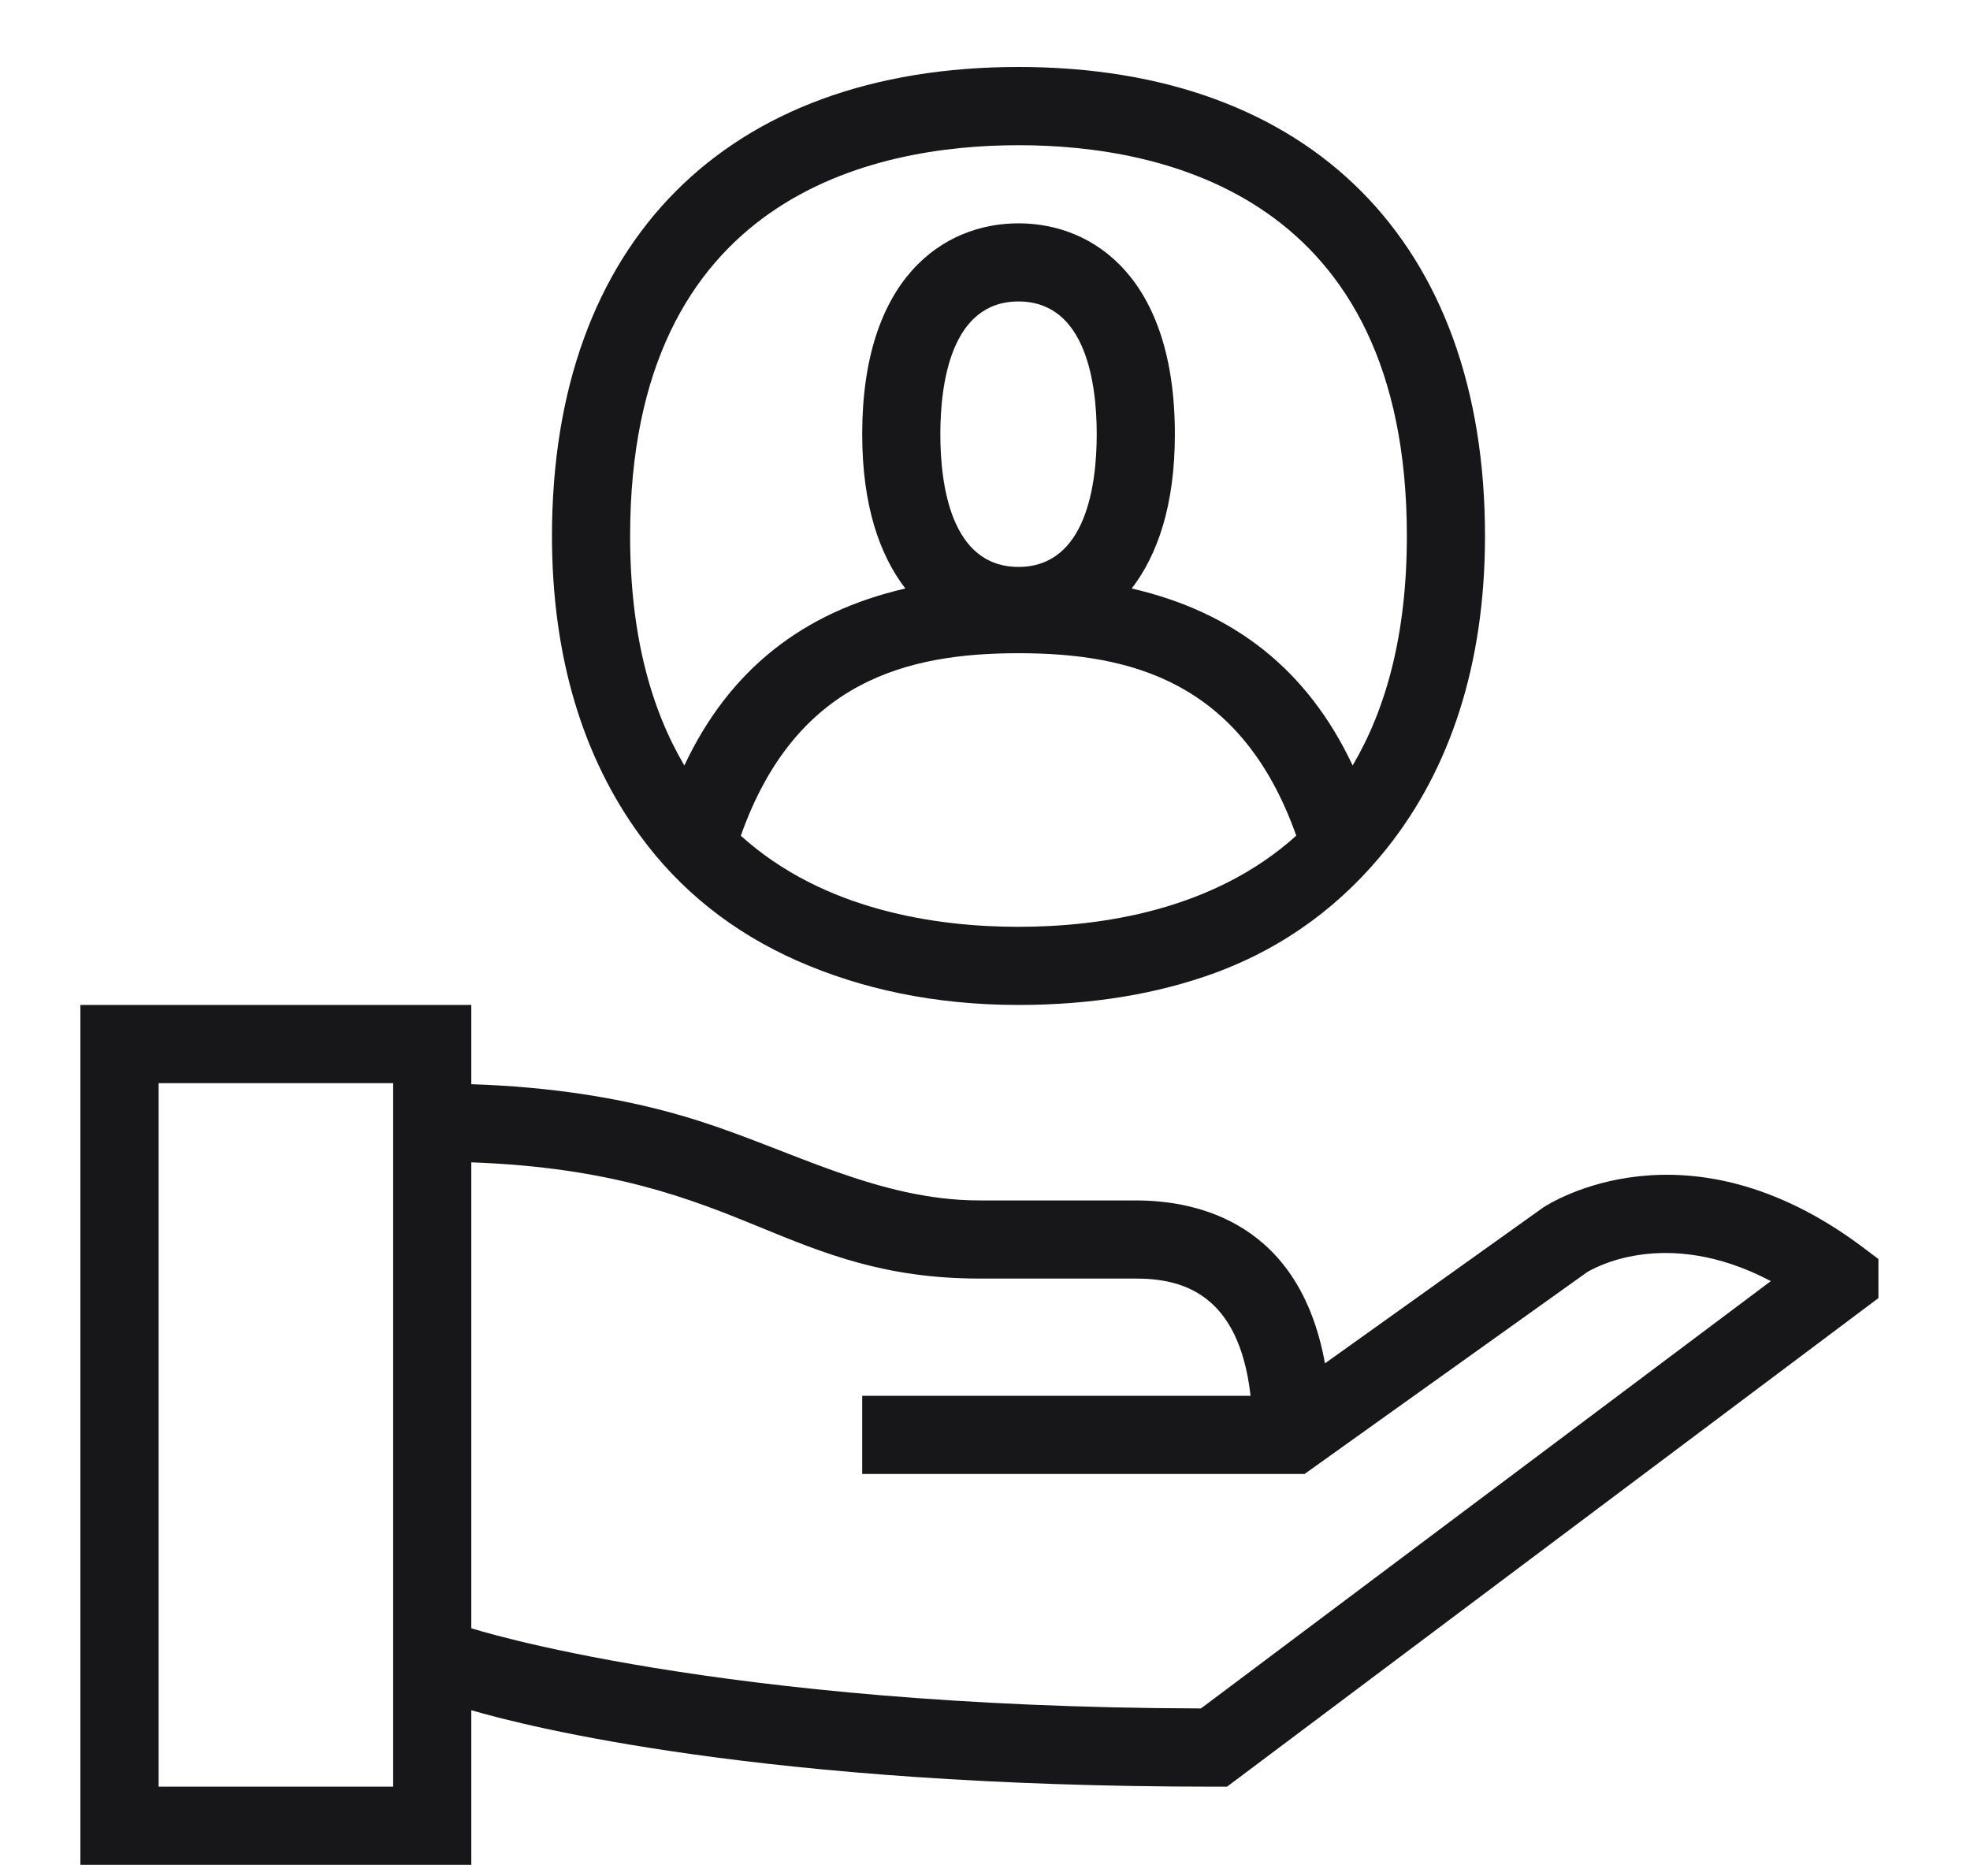
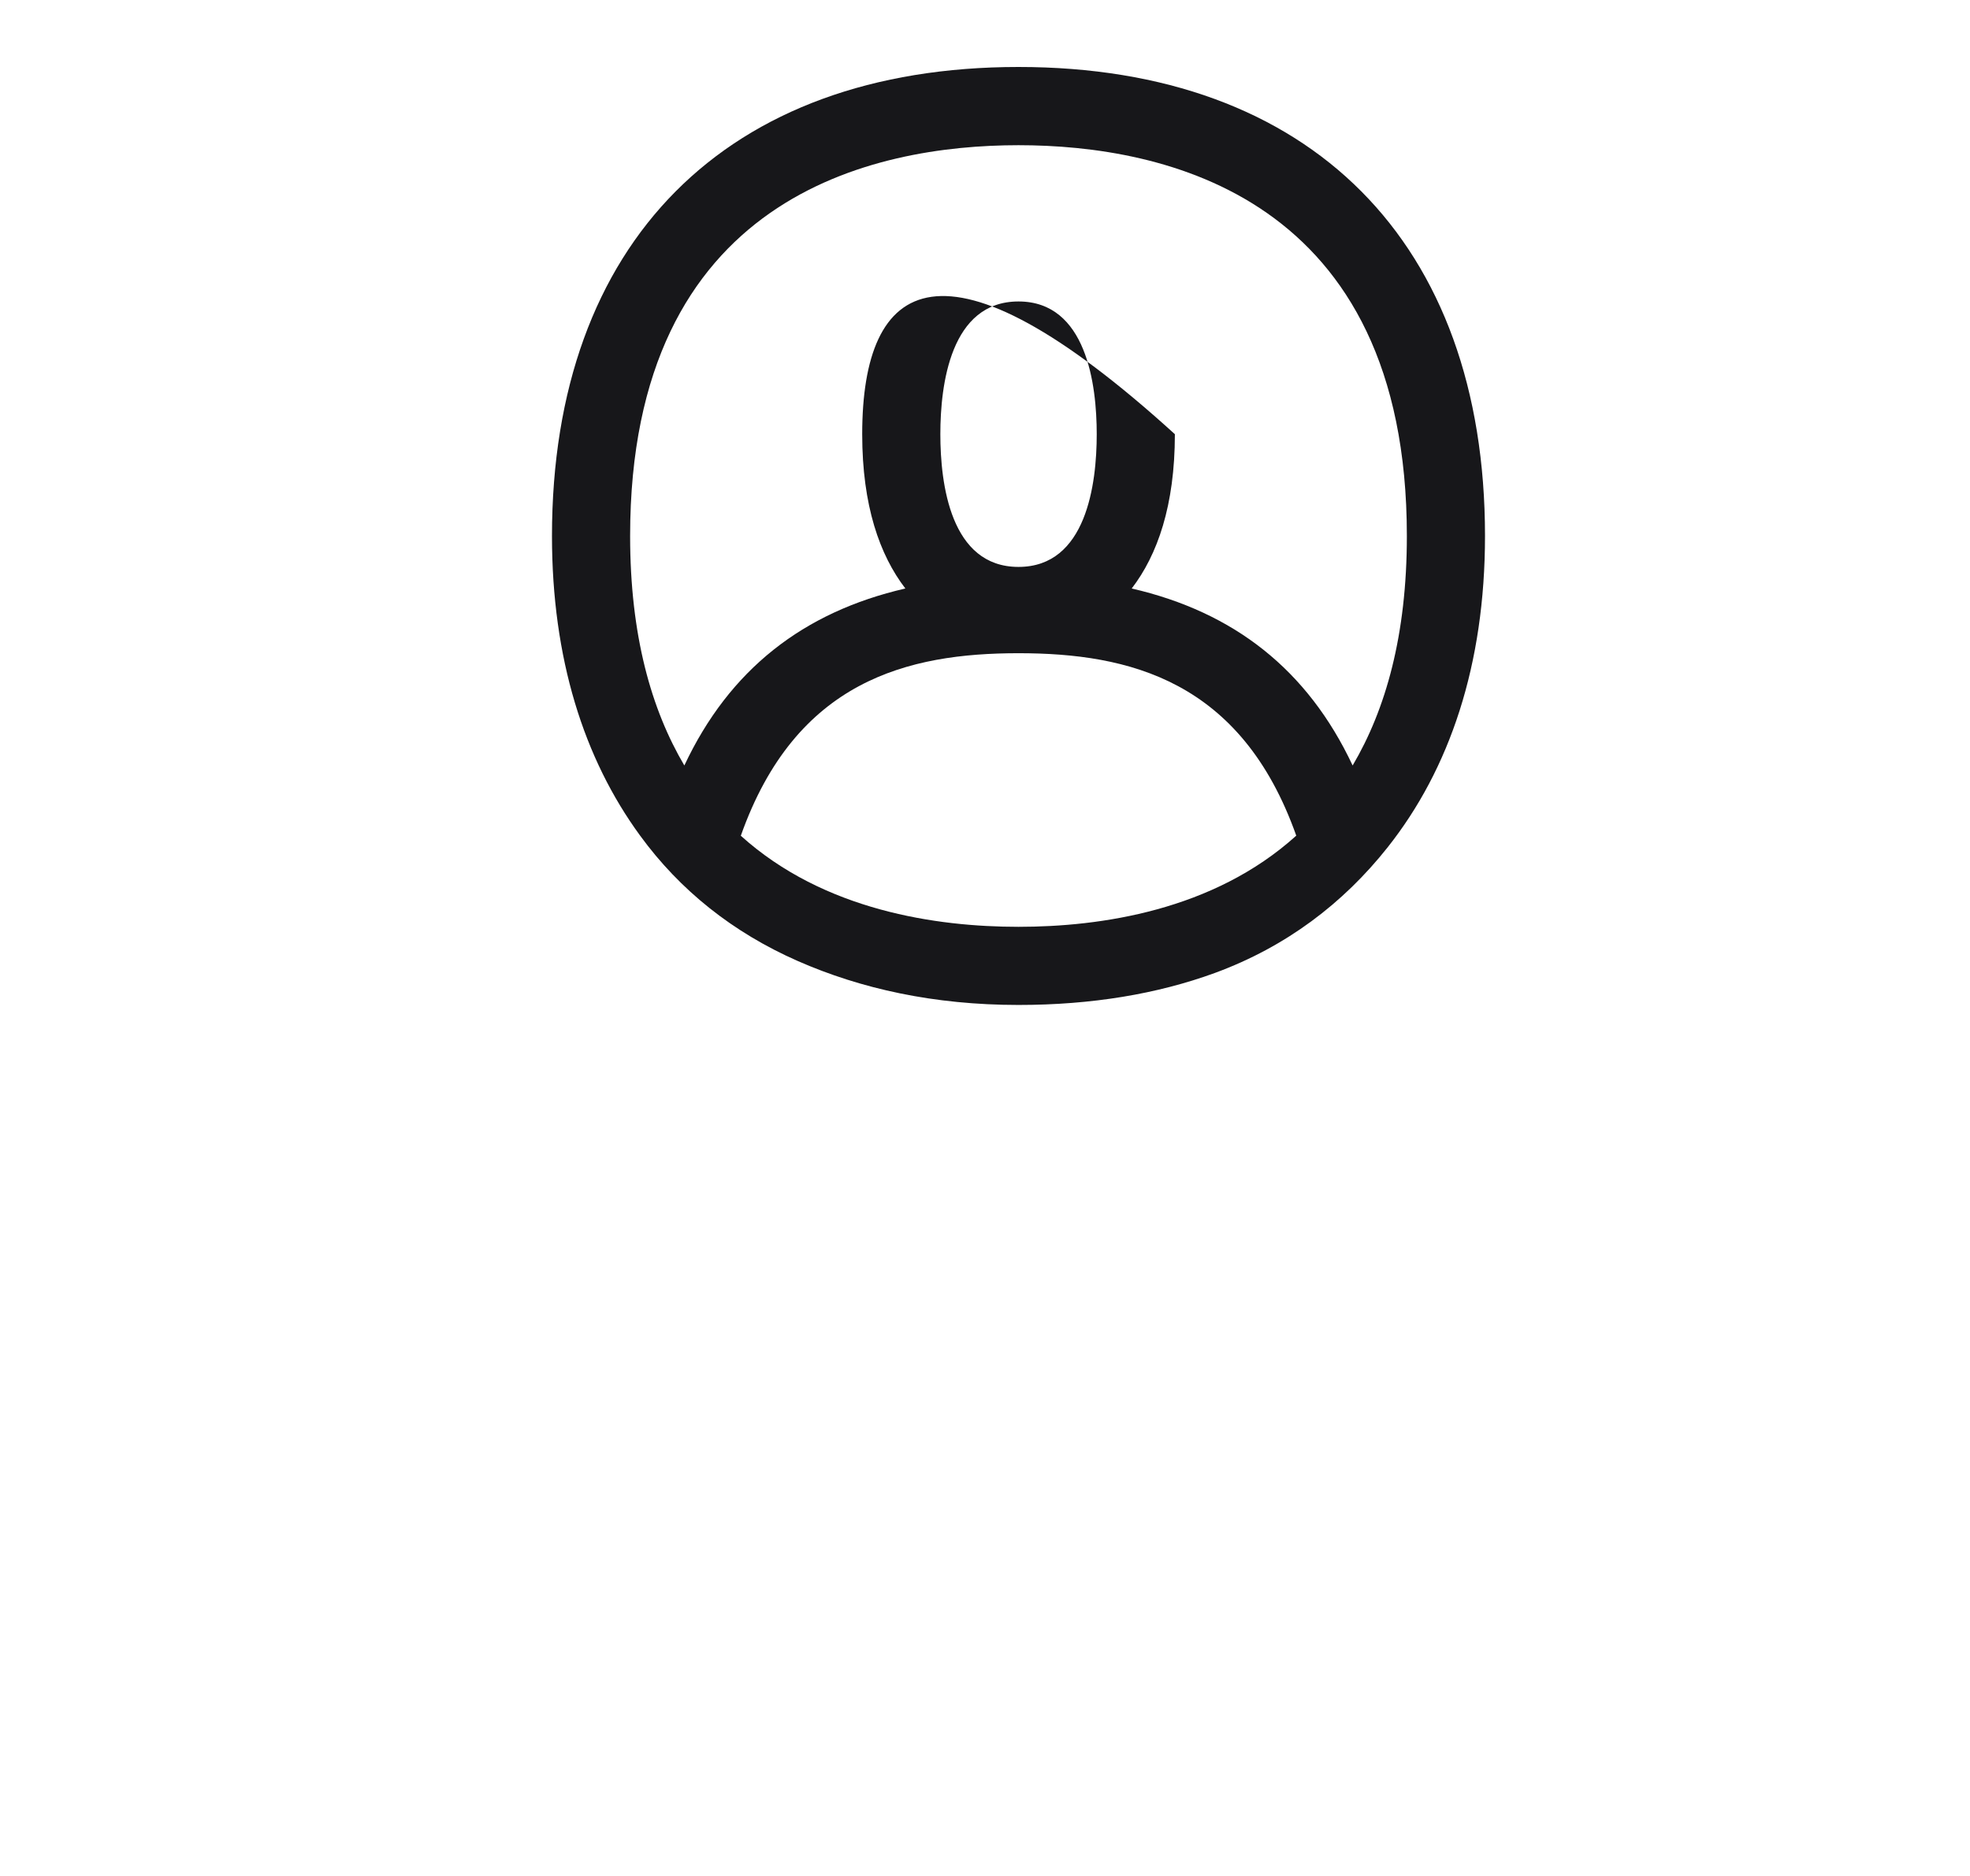
<svg xmlns="http://www.w3.org/2000/svg" width="21" height="20" viewBox="0 0 21 20" fill="none">
  <g clip-path="url(#clip0_5873_4835)">
-     <path d="M8.503 10.245C9.178 10.542 9.958 10.714 10.857 10.714C11.637 10.714 12.337 10.597 12.95 10.373C13.712 10.093 14.32 9.629 14.791 9.035C15.454 8.199 15.83 7.087 15.83 5.714C15.83 2.584 13.972 0.714 10.857 0.714C7.743 0.714 5.884 2.584 5.884 5.714C5.884 7.017 6.222 8.086 6.823 8.908C7.248 9.491 7.812 9.941 8.503 10.245ZM10.857 9.881C9.986 9.881 8.782 9.709 7.897 8.91C8.483 7.253 9.679 6.964 10.857 6.964C12.036 6.964 13.231 7.253 13.818 8.909C12.933 9.709 11.729 9.881 10.857 9.881ZM10.024 4.629C10.024 4.101 10.132 3.214 10.857 3.214C11.582 3.214 11.691 4.101 11.691 4.629C11.691 5.158 11.582 6.044 10.857 6.044C10.132 6.044 10.024 5.158 10.024 4.629ZM10.857 1.548C12.403 1.548 14.997 2.089 14.997 5.714C14.997 6.774 14.771 7.564 14.419 8.161C13.938 7.138 13.152 6.525 12.064 6.274C12.338 5.917 12.524 5.39 12.524 4.629C12.524 2.971 11.663 2.381 10.857 2.381C10.052 2.381 9.191 2.971 9.191 4.629C9.191 5.39 9.377 5.917 9.651 6.274C8.562 6.525 7.776 7.138 7.295 8.161C6.943 7.564 6.717 6.774 6.717 5.714C6.717 2.089 9.311 1.548 10.857 1.548Z" fill="#17171A" />
-     <path d="M19.857 13.297C17.978 11.888 16.52 12.828 16.448 12.875L14.124 14.535C13.854 13.046 12.783 12.798 12.107 12.798H10.441C9.369 12.798 8.439 12.264 7.444 11.948C6.66 11.699 5.845 11.586 5.024 11.559V10.714H0.857V19.881H5.024V18.233C5.604 18.403 8.127 19.048 12.941 19.048H13.08L20.024 13.839V13.423L19.857 13.297ZM4.191 19.048H1.691V11.548H4.191V19.048ZM12.802 18.214C7.631 18.201 5.024 17.359 5.024 17.359V12.392C6.529 12.446 7.366 12.782 8.103 13.084C8.79 13.366 9.439 13.631 10.441 13.631H12.107C12.588 13.631 13.206 13.778 13.331 14.881H9.191V15.714H13.907L16.918 13.563C16.956 13.541 17.738 13.058 18.877 13.658L12.802 18.214Z" fill="#17171A" />
+     <path d="M8.503 10.245C9.178 10.542 9.958 10.714 10.857 10.714C11.637 10.714 12.337 10.597 12.95 10.373C13.712 10.093 14.32 9.629 14.791 9.035C15.454 8.199 15.83 7.087 15.83 5.714C15.83 2.584 13.972 0.714 10.857 0.714C7.743 0.714 5.884 2.584 5.884 5.714C5.884 7.017 6.222 8.086 6.823 8.908C7.248 9.491 7.812 9.941 8.503 10.245ZM10.857 9.881C9.986 9.881 8.782 9.709 7.897 8.91C8.483 7.253 9.679 6.964 10.857 6.964C12.036 6.964 13.231 7.253 13.818 8.909C12.933 9.709 11.729 9.881 10.857 9.881ZM10.024 4.629C10.024 4.101 10.132 3.214 10.857 3.214C11.582 3.214 11.691 4.101 11.691 4.629C11.691 5.158 11.582 6.044 10.857 6.044C10.132 6.044 10.024 5.158 10.024 4.629ZM10.857 1.548C12.403 1.548 14.997 2.089 14.997 5.714C14.997 6.774 14.771 7.564 14.419 8.161C13.938 7.138 13.152 6.525 12.064 6.274C12.338 5.917 12.524 5.39 12.524 4.629C10.052 2.381 9.191 2.971 9.191 4.629C9.191 5.39 9.377 5.917 9.651 6.274C8.562 6.525 7.776 7.138 7.295 8.161C6.943 7.564 6.717 6.774 6.717 5.714C6.717 2.089 9.311 1.548 10.857 1.548Z" fill="#17171A" />
  </g>
  <defs>
    <clipPath id="clip0_5873_4835">
      <rect width="20" height="20" fill="white" transform="translate(0.5)" />
    </clipPath>
  </defs>
</svg>